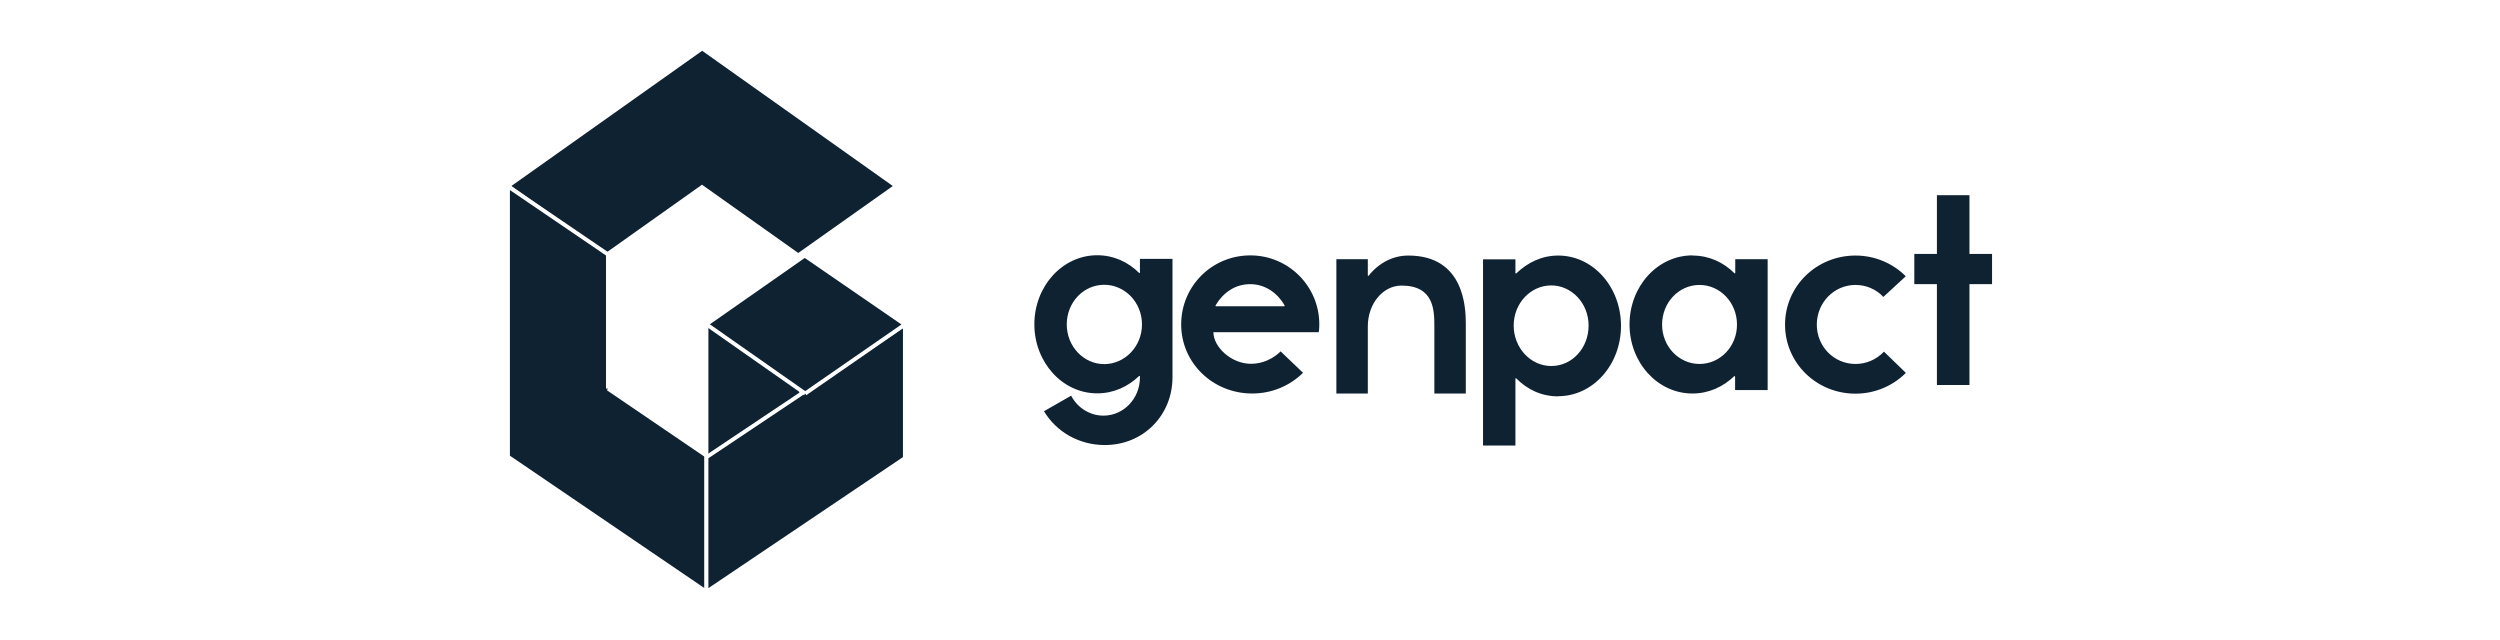
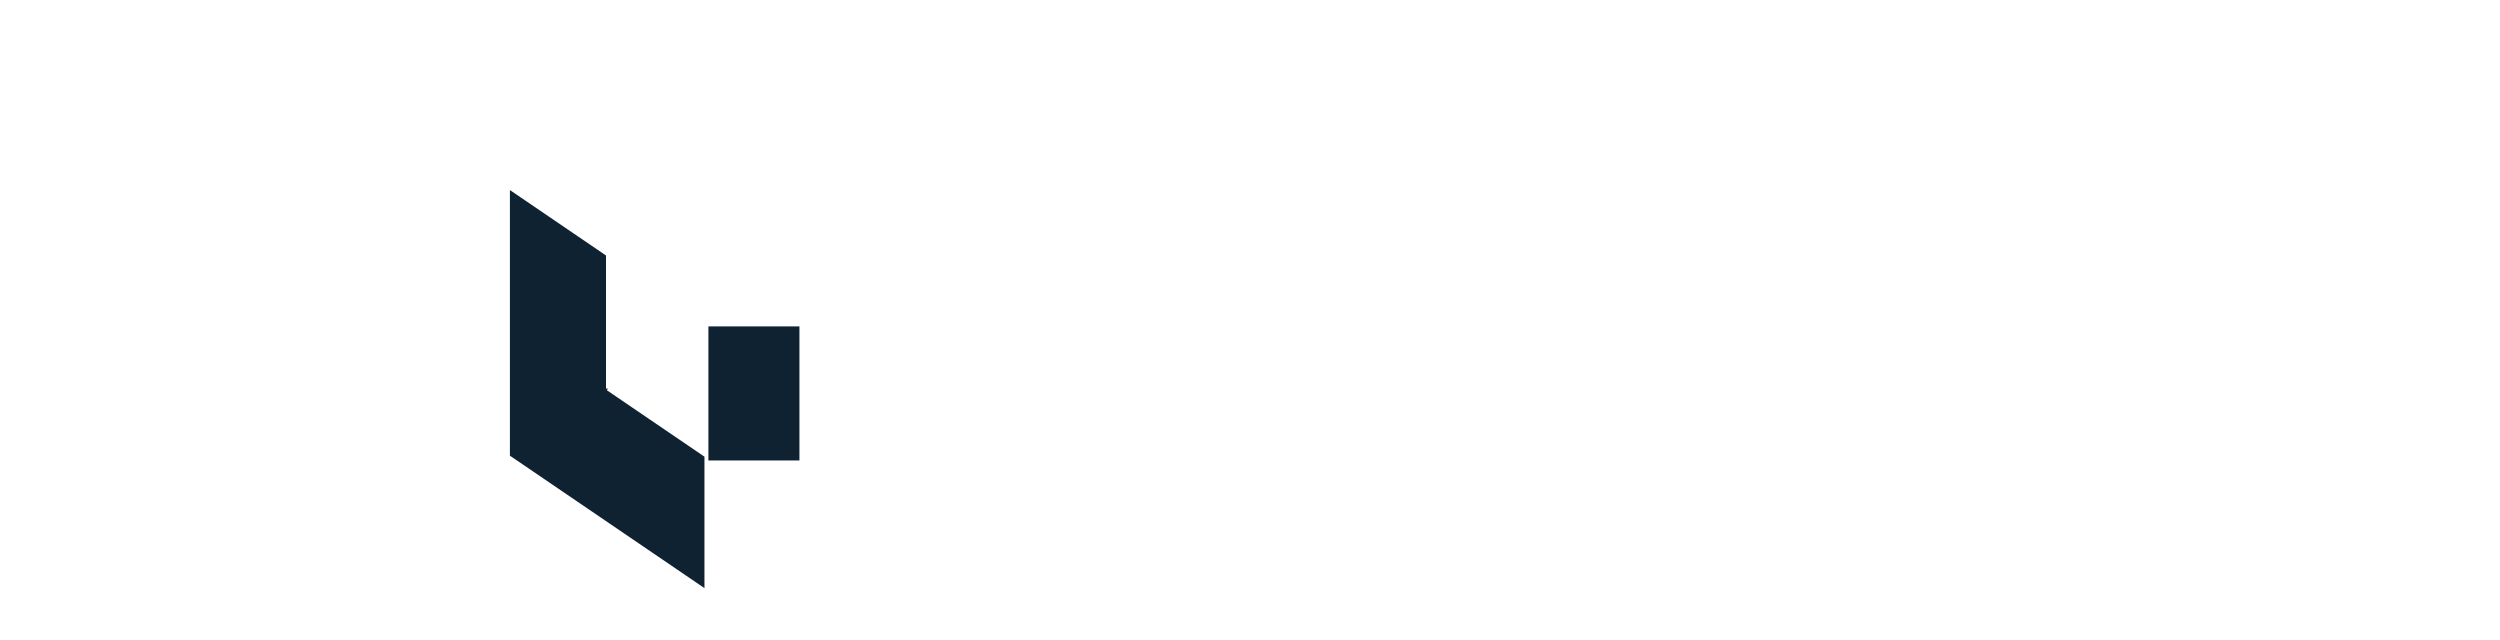
<svg xmlns="http://www.w3.org/2000/svg" id="Layer_1" data-name="Layer 1" viewBox="0 0 158.19 40.51">
  <defs>
    <style>
      .cls-1 {
        stroke: #fff;
        stroke-miterlimit: 10;
        stroke-width: .25px;
      }

      .cls-1, .cls-2 {
        fill: #0f2232;
        fill-rule: evenodd;
      }

      .cls-3 {
        fill: #fff;
      }
    </style>
  </defs>
-   <rect class="cls-3" width="158.19" height="40.51" />
  <g id="layer1">
    <g id="g48">
-       <path id="path12" class="cls-1" d="M56.71,11.77l-6.2,4.39-6.09-4.32-6.09,4.32-6.19-4.39L44.43,3.06l12.28,8.71" />
      <path id="path14" class="cls-1" d="M38.47,24.59v-8.49l-6.33-4.31V28.9l12.56,8.55v-8.62l-6.23-4.24m6.23,4.67h6.01v-8.73h-6.01v8.73Z" />
-       <path id="path16" class="cls-1" d="M44.7,37.45l12.56-8.46v-8.46l-12.56,8.4v8.53" />
-       <path id="path18" class="cls-1" d="M50.95,24.9l-6.25-4.38,6.22-4.35,6.34,4.36-6.31,4.37" />
-       <path id="path20" class="cls-2" d="M69.87,23.04c1.3,0,2.39-1.11,2.39-2.51s-1.08-2.51-2.39-2.51-2.37,1.11-2.37,2.51,1.08,2.51,2.37,2.51h0Zm-2.09,2c.38,.74,1.16,1.26,2.04,1.26,1.28,0,2.31-1.08,2.31-2.41v-.09l-.04-.02c-.72,.69-1.63,1.11-2.66,1.11-2.2,0-3.98-1.96-3.98-4.37s1.78-4.37,3.98-4.37c1.03,0,1.95,.42,2.66,1.13l.04-.02v-.88h2.06v7.5c0,2.37-1.82,4.28-4.28,4.28-1.65,0-3.08-.85-3.85-2.14l1.73-.99Zm13.49-5.66l.02-.04c-.45-.81-1.25-1.36-2.18-1.36s-1.71,.51-2.2,1.36l.02,.04h4.34Zm-.24,2.85l1.42,1.36c-.82,.81-1.96,1.31-3.21,1.31-2.51,0-4.5-1.95-4.5-4.37s1.94-4.37,4.38-4.37c2.4,0,4.35,1.94,4.36,4.34,0,0,0,.02,0,.02,0,.39-.04,.5-.04,.5h-6.66c0,.92,1.11,2,2.38,2,.74,0,1.4-.32,1.89-.8h0Zm5.52-1.58v4.25h-1.99v-8.5h1.99v1.04l.04,.02c.67-.85,1.58-1.29,2.52-1.29,3.55,0,3.64,3.31,3.64,4.32v4.41h-1.99v-4.25c0-1.02-.02-2.58-2.08-2.58-1.17,0-2.13,1.14-2.13,2.58m11.61-2.59c-1.32,0-2.38,1.14-2.38,2.54s1.06,2.56,2.38,2.56,2.36-1.14,2.36-2.56-1.08-2.54-2.36-2.54Zm.44,7.02c-1.04,0-1.94-.41-2.67-1.15l-.04,.02v4.24h-2.05v-11.78h2.05v.88l.04,.02c.73-.7,1.63-1.14,2.67-1.14,2.2,0,3.97,1.98,3.97,4.45s-1.78,4.45-3.97,4.45h0Zm8.94-2.05c1.3,0,2.37-1.1,2.37-2.49s-1.06-2.51-2.37-2.51-2.37,1.11-2.37,2.51,1.08,2.49,2.37,2.49h0Zm-.44-6.86c1.03,0,1.95,.42,2.66,1.13l.04-.02v-.88h2.05v8.28h-2.06v-.85l-.04-.04c-.72,.69-1.63,1.11-2.66,1.11-2.2,0-3.98-1.95-3.98-4.37s1.78-4.37,3.98-4.37h0Zm13.49,7.43c-.84,.84-1.99,1.31-3.18,1.31-2.48,0-4.46-1.95-4.46-4.37s1.98-4.37,4.46-4.37c1.24,0,2.37,.5,3.18,1.31l-1.42,1.31c-.45-.49-1.09-.76-1.76-.76-1.37,0-2.45,1.13-2.45,2.51s1.08,2.49,2.45,2.49c.68,0,1.33-.28,1.8-.78l1.38,1.34m4.03-5.61v6.38h-2.06v-6.38h-1.43v-1.91h1.43v-3.72h2.06v3.72h1.43v1.91h-1.43" />
    </g>
  </g>
</svg>